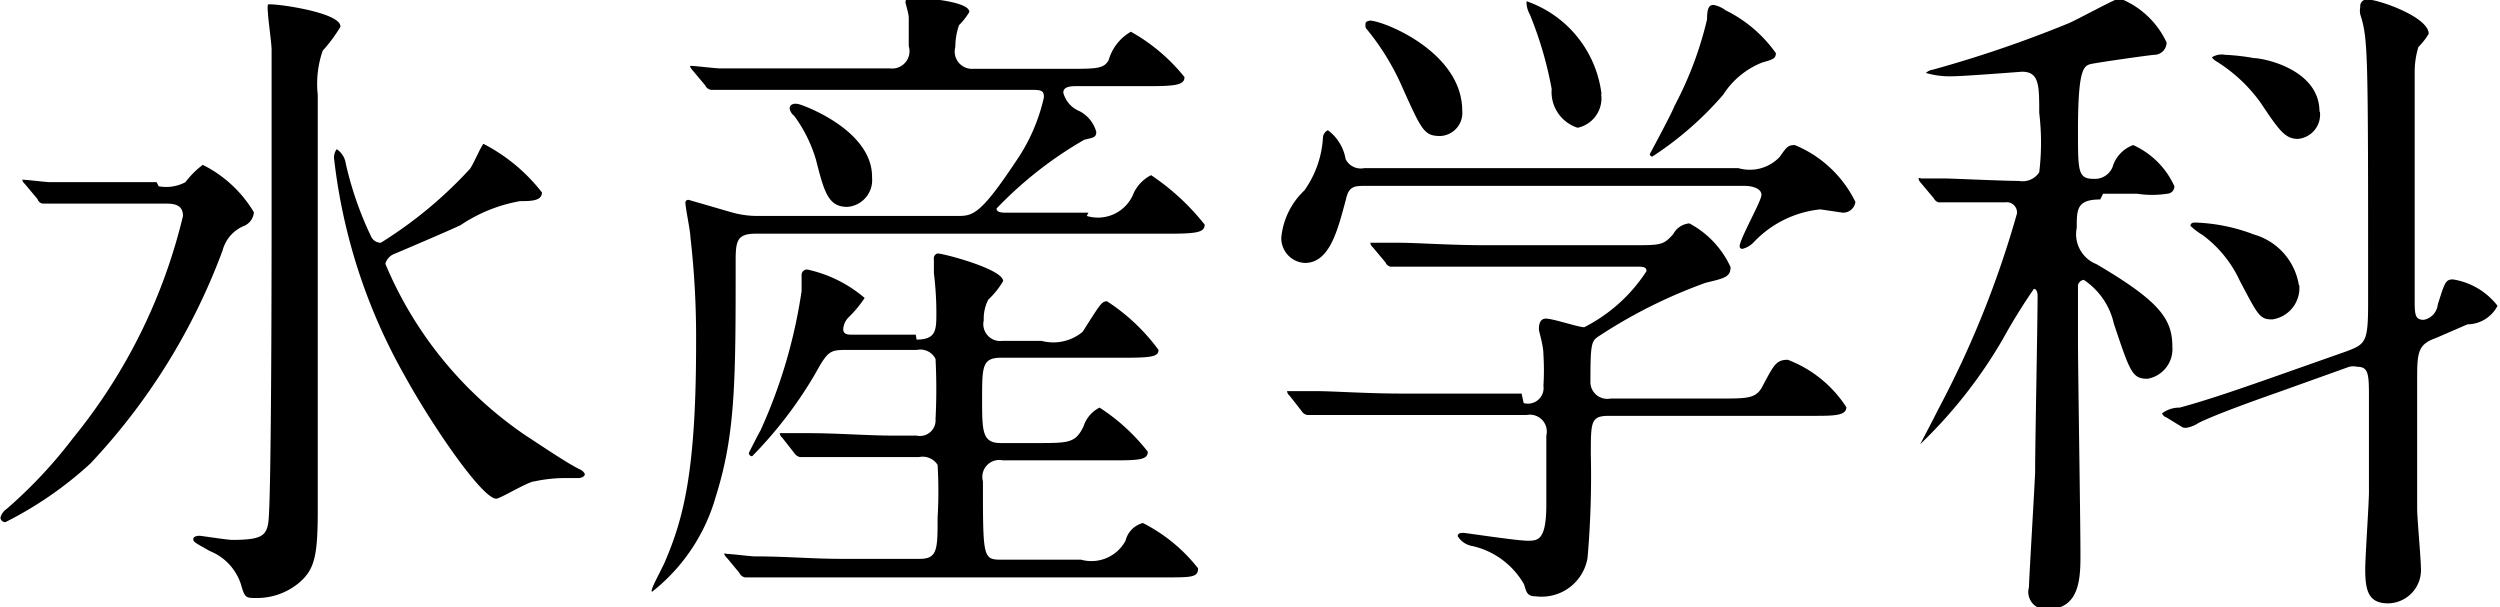
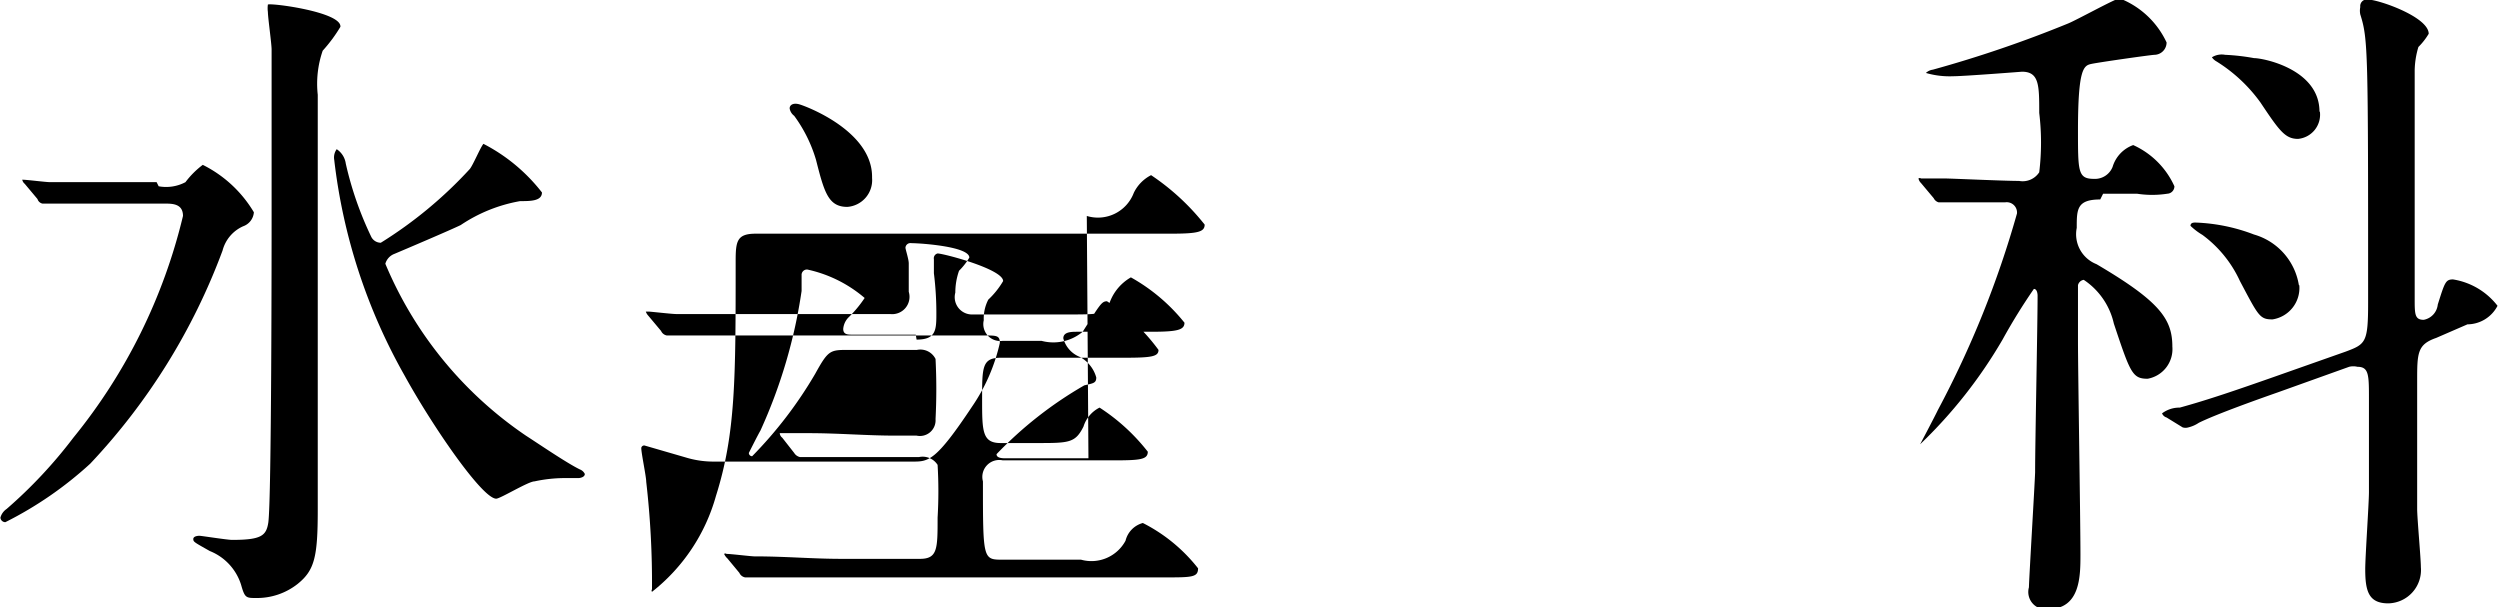
<svg xmlns="http://www.w3.org/2000/svg" width="60.66" height="14.74" viewBox="0 0 60.66 14.74" preserveAspectRatio="none">
  <title>nav_04</title>
  <path d="M3185.25,207.23a1,1,0,0,0,.65-0.1,2.1,2.1,0,0,1,.42-0.42,3,3,0,0,1,1.24,1.15,0.39,0.39,0,0,1-.26.34,0.89,0.89,0,0,0-.5.59,15.28,15.28,0,0,1-3.21,5.17,9.05,9.05,0,0,1-2.06,1.42,0.12,0.12,0,0,1-.12-0.11,0.37,0.37,0,0,1,.15-0.21,11.43,11.43,0,0,0,1.62-1.73,13.48,13.48,0,0,0,2.66-5.38c0-.3-0.26-0.3-0.45-0.3h-0.67c-0.45,0-1.53,0-1.95,0l-0.34,0a0.16,0.16,0,0,1-.12-0.11l-0.31-.37a0.17,0.17,0,0,1-.06-0.1,0.05,0.05,0,0,1,0,0c0.11,0,.57.06,0.68,0.06,0.45,0,1.25,0,2.13,0h0.45Zm4.41-3.87a3.65,3.65,0,0,1-.43.58,2.45,2.45,0,0,0-.12,1.07c0,1.33,0,8.48,0,10.08,0,1.14-.08,1.46-0.49,1.79a1.59,1.59,0,0,1-1,.34c-0.25,0-.28,0-0.37-0.32a1.3,1.3,0,0,0-.76-0.82c-0.37-.21-0.4-0.22-0.4-0.29s0.11-.08.15-0.08,0.68,0.1.79,0.1c0.71,0,.83-0.1.88-0.42,0.08-.56.08-6.79,0.08-7.54,0-1.33,0-3.49,0-3.94,0-.14-0.09-0.78-0.09-0.91a0.65,0.65,0,0,1,0-.18C3188,202.78,3189.66,203,3189.66,203.35Zm4.5,9.92c0.34,0.22,1,.67,1.31.82a0.22,0.22,0,0,1,.12.11c0,0.08-.12.1-0.15,0.1l-0.34,0a3.51,3.51,0,0,0-.73.08c-0.15,0-.83.42-0.93,0.42-0.34,0-1.56-1.78-2.23-3a13.82,13.82,0,0,1-1.7-5.22,0.34,0.34,0,0,1,.06-0.26,0.5,0.5,0,0,1,.22.35,8.32,8.32,0,0,0,.62,1.78,0.26,0.26,0,0,0,.23.14,10.33,10.33,0,0,0,2.16-1.79c0.08-.1.26-0.53,0.33-0.61a0.07,0.07,0,0,1,0,0,4.28,4.28,0,0,1,1.42,1.18c0,0.21-.28.21-0.53,0.21a3.74,3.74,0,0,0-1.44.58c-0.22.11-1.42,0.62-1.61,0.7a0.36,0.36,0,0,0-.22.24A9.43,9.43,0,0,0,3194.16,213.28Z" transform="translate(-3181.4 -202.71)" />
-   <path d="M3207.77,207.95a0.93,0.93,0,0,0,1.14-.56,0.94,0.94,0,0,1,.42-0.43,5.68,5.68,0,0,1,1.3,1.2c0,0.18-.17.22-0.83,0.22h-10.06c-0.46,0-.49.18-0.49,0.67,0,2.87,0,4.18-.48,5.7a4.49,4.49,0,0,1-1.55,2.32,0.05,0.05,0,0,1,0-.06c0-.06.26-0.54,0.31-0.66,0.46-1.07.76-2.22,0.76-5.3a21.45,21.45,0,0,0-.14-2.61c0-.13-0.12-0.69-0.12-0.82a0.07,0.07,0,0,1,.08-0.06l1,0.29a2.3,2.3,0,0,0,.66.1h4.84c0.39,0,.56,0,1.45-1.34a4.43,4.43,0,0,0,.67-1.54c0-.18-0.08-0.18-0.37-0.18h-5.44c-1.27,0-1.7,0-1.95,0l-0.32,0a0.19,0.19,0,0,1-.14-0.11l-0.31-.37a0.28,0.28,0,0,1-.06-0.1s0,0,.06,0,0.57,0.06.68,0.06c0.68,0,1.31,0,2.12,0H3203a0.42,0.42,0,0,0,.45-0.54c0-.24,0-0.59,0-0.69s-0.08-.34-0.08-0.38a0.12,0.12,0,0,1,.14-0.11c0.22,0,1.41.08,1.41,0.35a1.59,1.59,0,0,1-.25.32,1.6,1.6,0,0,0-.09.53,0.42,0.42,0,0,0,.43.53h2.29c0.71,0,.88,0,1-0.21a1.16,1.16,0,0,1,.54-0.69,4.44,4.44,0,0,1,1.3,1.1c0,0.18-.18.22-0.82,0.22h-1.78c-0.14,0-.34,0-0.34.16a0.67,0.67,0,0,0,.4.45,0.81,0.81,0,0,1,.4.5c0,0.14-.08.14-0.29,0.19a9.48,9.48,0,0,0-2.13,1.67c0,0.1.15,0.1,0.23,0.1h2Zm-4.13,3c0.46,0,.48-0.22.48-0.61a7.83,7.83,0,0,0-.06-1s0-.29,0-0.34a0.12,0.12,0,0,1,.09-0.14c0.14,0,1.59.38,1.59,0.67a2,2,0,0,1-.36.45,1,1,0,0,0-.11.5,0.41,0.41,0,0,0,.46.5h0.94a1.11,1.11,0,0,0,1-.22c0.42-.66.46-0.74,0.59-0.74a4.74,4.74,0,0,1,1.25,1.18c0,0.16-.16.19-0.82,0.19h-3c-0.46,0-.46.22-0.46,1s0,1.07.45,1.07h0.87c0.79,0,.94,0,1.14-0.4a0.77,0.77,0,0,1,.39-0.46,4.78,4.78,0,0,1,1.17,1.07c0,0.19-.18.21-0.83,0.21h-2.69a0.41,0.41,0,0,0-.48.51c0,1.9,0,1.9.48,1.9h1.9a0.94,0.94,0,0,0,1.08-.46,0.59,0.59,0,0,1,.42-0.43,4,4,0,0,1,1.34,1.1c0,0.22-.15.22-0.82,0.22h-7.9c-1.34,0-1.79,0-1.95,0l-0.32,0a0.19,0.19,0,0,1-.14-0.11l-0.29-.35a0.33,0.33,0,0,1-.08-0.11,0.05,0.05,0,0,1,.06,0c0.11,0,.59.06,0.68,0.06,0.76,0,1.39.06,2.12,0.06h1.89c0.43,0,.43-0.24.43-1a10.94,10.94,0,0,0,0-1.28,0.43,0.43,0,0,0-.45-0.19h-0.56c-1.36,0-1.81,0-2,0l-0.33,0a0.22,0.22,0,0,1-.14-0.1l-0.29-.37a0.15,0.15,0,0,1-.06-0.11,0,0,0,0,1,0,0l0.68,0c0.76,0,1.41.06,2.13,0.06h0.51a0.38,0.38,0,0,0,.46-0.4,14.29,14.29,0,0,0,0-1.46,0.41,0.41,0,0,0-.45-0.22H3202c-0.46,0-.5,0-0.82.58a10.15,10.15,0,0,1-1.53,2,0.08,0.08,0,0,1-.08-0.08s0.23-.46.28-0.54a12.53,12.53,0,0,0,1-3.39c0-.06,0-0.32,0-0.38a0.13,0.13,0,0,1,.14-0.14,3.17,3.17,0,0,1,1.39.69,2.88,2.88,0,0,1-.4.48,0.45,0.45,0,0,0-.12.27c0,0.14.11,0.14,0.23,0.14h1.53Zm-1.08-3.92a0.65,0.65,0,0,1-.6.7c-0.46,0-.56-0.35-0.76-1.14a3.45,3.45,0,0,0-.53-1.07,0.28,0.28,0,0,1-.11-0.18c0-.08.08-0.14,0.23-0.1S3202.56,205.88,3202.56,207Z" transform="translate(-3181.4 -202.71)" />
-   <path d="M3223.58,206.79a1,1,0,0,0,1-.27c0.17-.24.2-0.29,0.37-0.29a2.84,2.84,0,0,1,1.47,1.38,0.3,0.3,0,0,1-.31.26l-0.54-.08a2.58,2.58,0,0,0-1.62.8,0.56,0.56,0,0,1-.28.16,0.07,0.07,0,0,1-.06-0.06c0-.18.53-1.1,0.53-1.25s-0.2-.22-0.42-0.22h-9.17c-0.28,0-.42,0-0.49.32-0.2.74-.39,1.55-1,1.55a0.6,0.6,0,0,1-.57-0.62,1.81,1.81,0,0,1,.56-1.14,2.45,2.45,0,0,0,.45-1.28,0.21,0.21,0,0,1,.12-0.18,1.1,1.1,0,0,1,.43.7,0.41,0.41,0,0,0,.45.22h9.1Zm-5.21,5.7a0.38,0.38,0,0,0,.48-0.42,6.08,6.08,0,0,0,0-.75c0-.24-0.11-0.56-0.11-0.62s0-.26.17-0.26,0.79,0.21.93,0.21a3.91,3.91,0,0,0,1.51-1.36c0-.11-0.08-0.11-0.29-0.11h-3.63c-0.37,0-1.42,0-1.95,0l-0.34,0a0.16,0.16,0,0,1-.12-0.1l-0.31-.37a0.15,0.15,0,0,1-.06-0.11,0,0,0,0,1,0,0l0.68,0c0.45,0,1.25.06,2.13,0.06H3221c0.7,0,.76,0,1-0.27a0.49,0.49,0,0,1,.39-0.26,2.27,2.27,0,0,1,1,1.06c0,0.24-.14.27-0.6,0.38a12.25,12.25,0,0,0-2.57,1.28c-0.2.13-.23,0.14-0.23,1.1a0.41,0.41,0,0,0,.49.43h2.67c0.63,0,.85,0,1-0.27,0.29-.54.34-0.67,0.63-0.67a2.94,2.94,0,0,1,1.42,1.15c0,0.21-.31.21-0.82,0.21h-4.93c-0.45,0-.45.13-0.45,0.94a23.14,23.14,0,0,1-.08,2.51,1.13,1.13,0,0,1-1.25.93c-0.22,0-.23-0.1-0.29-0.29a1.93,1.93,0,0,0-1.25-.93,0.52,0.52,0,0,1-.36-0.24c0-.08.09-0.08,0.14-0.08s1.3,0.19,1.55.19,0.45,0,.46-0.82c0-.35,0-1.49,0-1.73a0.41,0.41,0,0,0-.48-0.5h-3c-0.37,0-1.42,0-2,0l-0.32,0a0.21,0.21,0,0,1-.14-0.1l-0.29-.37a0.15,0.15,0,0,1-.06-0.11,0,0,0,0,1,0,0l0.68,0c0.45,0,1.25.06,2.13,0.06h2.88Zm-3.73-9.28c0.31,0,2.24.75,2.24,2.19a0.56,0.56,0,0,1-.53.61c-0.39,0-.45-0.13-0.91-1.15a6,6,0,0,0-.9-1.47,0.26,0.26,0,0,1,0-.14A0.2,0.2,0,0,1,3214.65,203.21Zm5.61,1.78a0.73,0.73,0,0,1-.57.82,0.91,0.91,0,0,1-.63-0.94,9.09,9.09,0,0,0-.53-1.81,0.6,0.6,0,0,1-.08-0.32A2.73,2.73,0,0,1,3220.26,205Zm4.24-1c0,0.14-.06.16-0.34,0.24a2,2,0,0,0-.94.78,8.11,8.11,0,0,1-1.72,1.5,0.07,0.07,0,0,1-.06-0.06s0.54-1,.6-1.17a8.74,8.74,0,0,0,.79-2.1c0-.3.06-0.35,0.16-0.35a0.69,0.69,0,0,1,.29.13A3.25,3.25,0,0,1,3224.49,204Z" transform="translate(-3181.4 -202.71)" />
+   <path d="M3207.77,207.95a0.93,0.93,0,0,0,1.14-.56,0.94,0.94,0,0,1,.42-0.43,5.68,5.68,0,0,1,1.3,1.2c0,0.18-.17.22-0.83,0.22h-10.06c-0.46,0-.49.18-0.49,0.67,0,2.87,0,4.18-.48,5.7a4.49,4.49,0,0,1-1.55,2.32,0.05,0.05,0,0,1,0-.06a21.45,21.45,0,0,0-.14-2.61c0-.13-0.12-0.69-0.12-0.82a0.07,0.07,0,0,1,.08-0.06l1,0.29a2.3,2.3,0,0,0,.66.1h4.84c0.39,0,.56,0,1.45-1.34a4.43,4.43,0,0,0,.67-1.54c0-.18-0.08-0.18-0.37-0.18h-5.44c-1.27,0-1.7,0-1.95,0l-0.32,0a0.19,0.19,0,0,1-.14-0.11l-0.31-.37a0.28,0.28,0,0,1-.06-0.1s0,0,.06,0,0.57,0.06.68,0.06c0.68,0,1.31,0,2.12,0H3203a0.42,0.42,0,0,0,.45-0.54c0-.24,0-0.59,0-0.69s-0.08-.34-0.08-0.38a0.12,0.12,0,0,1,.14-0.11c0.22,0,1.41.08,1.41,0.35a1.59,1.59,0,0,1-.25.32,1.6,1.6,0,0,0-.09.53,0.42,0.42,0,0,0,.43.53h2.29c0.71,0,.88,0,1-0.21a1.16,1.16,0,0,1,.54-0.69,4.44,4.44,0,0,1,1.3,1.1c0,0.18-.18.22-0.82,0.22h-1.78c-0.14,0-.34,0-0.34.16a0.67,0.67,0,0,0,.4.45,0.81,0.81,0,0,1,.4.5c0,0.14-.08.14-0.29,0.19a9.48,9.48,0,0,0-2.13,1.67c0,0.1.15,0.1,0.23,0.1h2Zm-4.13,3c0.46,0,.48-0.22.48-0.61a7.83,7.83,0,0,0-.06-1s0-.29,0-0.34a0.12,0.12,0,0,1,.09-0.14c0.14,0,1.59.38,1.59,0.67a2,2,0,0,1-.36.45,1,1,0,0,0-.11.5,0.41,0.41,0,0,0,.46.5h0.94a1.11,1.11,0,0,0,1-.22c0.42-.66.46-0.74,0.59-0.74a4.74,4.74,0,0,1,1.25,1.18c0,0.16-.16.19-0.82,0.19h-3c-0.46,0-.46.22-0.46,1s0,1.07.45,1.07h0.87c0.79,0,.94,0,1.14-0.4a0.77,0.77,0,0,1,.39-0.46,4.78,4.78,0,0,1,1.17,1.07c0,0.19-.18.21-0.83,0.21h-2.69a0.41,0.41,0,0,0-.48.51c0,1.9,0,1.9.48,1.9h1.9a0.94,0.94,0,0,0,1.08-.46,0.59,0.59,0,0,1,.42-0.43,4,4,0,0,1,1.34,1.1c0,0.22-.15.22-0.82,0.22h-7.9c-1.34,0-1.79,0-1.95,0l-0.32,0a0.19,0.19,0,0,1-.14-0.11l-0.29-.35a0.33,0.33,0,0,1-.08-0.11,0.05,0.05,0,0,1,.06,0c0.11,0,.59.06,0.68,0.06,0.76,0,1.39.06,2.12,0.06h1.89c0.43,0,.43-0.24.43-1a10.94,10.94,0,0,0,0-1.28,0.43,0.43,0,0,0-.45-0.19h-0.56c-1.36,0-1.81,0-2,0l-0.33,0a0.22,0.22,0,0,1-.14-0.1l-0.29-.37a0.15,0.15,0,0,1-.06-0.11,0,0,0,0,1,0,0l0.68,0c0.76,0,1.41.06,2.13,0.06h0.51a0.38,0.38,0,0,0,.46-0.4,14.29,14.29,0,0,0,0-1.46,0.41,0.41,0,0,0-.45-0.22H3202c-0.46,0-.5,0-0.82.58a10.15,10.15,0,0,1-1.53,2,0.08,0.08,0,0,1-.08-0.08s0.23-.46.28-0.54a12.53,12.53,0,0,0,1-3.39c0-.06,0-0.32,0-0.38a0.13,0.13,0,0,1,.14-0.14,3.17,3.17,0,0,1,1.39.69,2.88,2.88,0,0,1-.4.48,0.45,0.45,0,0,0-.12.27c0,0.14.11,0.14,0.23,0.14h1.53Zm-1.08-3.92a0.65,0.65,0,0,1-.6.7c-0.46,0-.56-0.35-0.76-1.14a3.45,3.45,0,0,0-.53-1.07,0.28,0.28,0,0,1-.11-0.18c0-.08.08-0.14,0.23-0.1S3202.56,205.88,3202.56,207Z" transform="translate(-3181.4 -202.71)" />
  <path d="M3232.36,207.55c-0.57,0-.57.24-0.57,0.69a0.78,0.78,0,0,0,.48.88c1.53,0.9,1.84,1.33,1.84,2a0.73,0.73,0,0,1-.6.78c-0.37,0-.42-0.14-0.82-1.34a1.73,1.73,0,0,0-.73-1.06,0.17,0.17,0,0,0-.14.13c0,0.11,0,1,0,1.34,0,0.74.06,4.37,0.06,5.19,0,0.53,0,1.33-.79,1.33a0.42,0.42,0,0,1-.46-0.53c0-.16.14-2.48,0.15-2.79,0-.7.06-3.59,0.06-4.29,0,0,0-.16-0.09-0.16a14.31,14.31,0,0,0-.76,1.23,11.55,11.55,0,0,1-2,2.54,0,0,0,0,1,0,0s0.37-.7.43-0.83a23.92,23.92,0,0,0,1.92-4.77,0.25,0.25,0,0,0-.29-0.27l-1.39,0-0.22,0a0.19,0.19,0,0,1-.12-0.1l-0.31-.37a0.21,0.21,0,0,1-.06-0.11,0.05,0.05,0,0,1,.06,0l0.56,0c0.17,0,1.44.06,1.82,0.06a0.48,0.48,0,0,0,.49-0.21,6,6,0,0,0,0-1.44c0-.67,0-1-0.42-1,0,0-1.41.11-1.67,0.11a2.05,2.05,0,0,1-.66-0.08,0.31,0.31,0,0,1,.17-0.08,29.17,29.17,0,0,0,3.28-1.12c0.2-.08,1.16-0.61,1.25-0.61a2.1,2.1,0,0,1,1.14,1.07,0.3,0.3,0,0,1-.29.3c-0.08,0-1.34.18-1.53,0.22s-0.33.1-.33,1.62c0,1,0,1.17.39,1.17a0.46,0.46,0,0,0,.45-0.29,0.81,0.81,0,0,1,.5-0.53,2,2,0,0,1,1,1,0.18,0.18,0,0,1-.17.18,2.4,2.4,0,0,1-.74,0h-0.82Zm8.15,3.36c-0.46.16-.46,0.37-0.46,1.06,0,1.5,0,2.08,0,3.09,0,0.22.09,1.2,0.09,1.41a0.81,0.81,0,0,1-.79.88c-0.48,0-.56-0.3-0.56-0.83,0-.3.09-1.6,0.09-1.87s0-.72,0-2.26c0-.58,0-0.78-0.28-0.78a0.42,0.42,0,0,0-.2,0l-1.73.62c-0.4.14-1.5,0.53-1.92,0.74a0.78,0.78,0,0,1-.25.11,0.24,0.24,0,0,1-.14,0l-0.39-.24a0.17,0.17,0,0,1-.11-0.1,0.7,0.7,0,0,1,.43-0.14c0.66-.18,1.39-0.43,2.3-0.75l1.73-.61c0.48-.18.54-0.22,0.54-1.18,0-6.13,0-6.4-.19-7a0.44,0.44,0,0,1,0-.18,0.16,0.16,0,0,1,.19-0.18c0.25,0,1.47.42,1.47,0.83a1.62,1.62,0,0,1-.25.32,2.09,2.09,0,0,0-.09.56c0,0.58,0,5.35,0,5.55,0,0.37,0,.51.22,0.51a0.42,0.42,0,0,0,.34-0.37c0.17-.54.19-0.61,0.37-0.61a1.7,1.7,0,0,1,1.08.64,0.83,0.83,0,0,1-.73.45Zm-3.32-1.28a0.77,0.77,0,0,1-.65.83c-0.31,0-.34-0.08-0.79-0.93a2.88,2.88,0,0,0-.91-1.12,1.6,1.6,0,0,1-.29-0.22c0-.08.08-0.08,0.12-0.08a4.37,4.37,0,0,1,1.42.29A1.53,1.53,0,0,1,3237.18,209.63Zm0.5-4.21a0.59,0.59,0,0,1-.53.66c-0.31,0-.45-0.19-0.91-0.88a3.76,3.76,0,0,0-1.07-1,0.32,0.32,0,0,1-.11-0.1,0.45,0.45,0,0,1,.32-0.06,5.12,5.12,0,0,1,.7.08C3236.32,204.12,3237.68,204.39,3237.68,205.42Z" transform="translate(-3181.4 -202.71)" />
</svg>